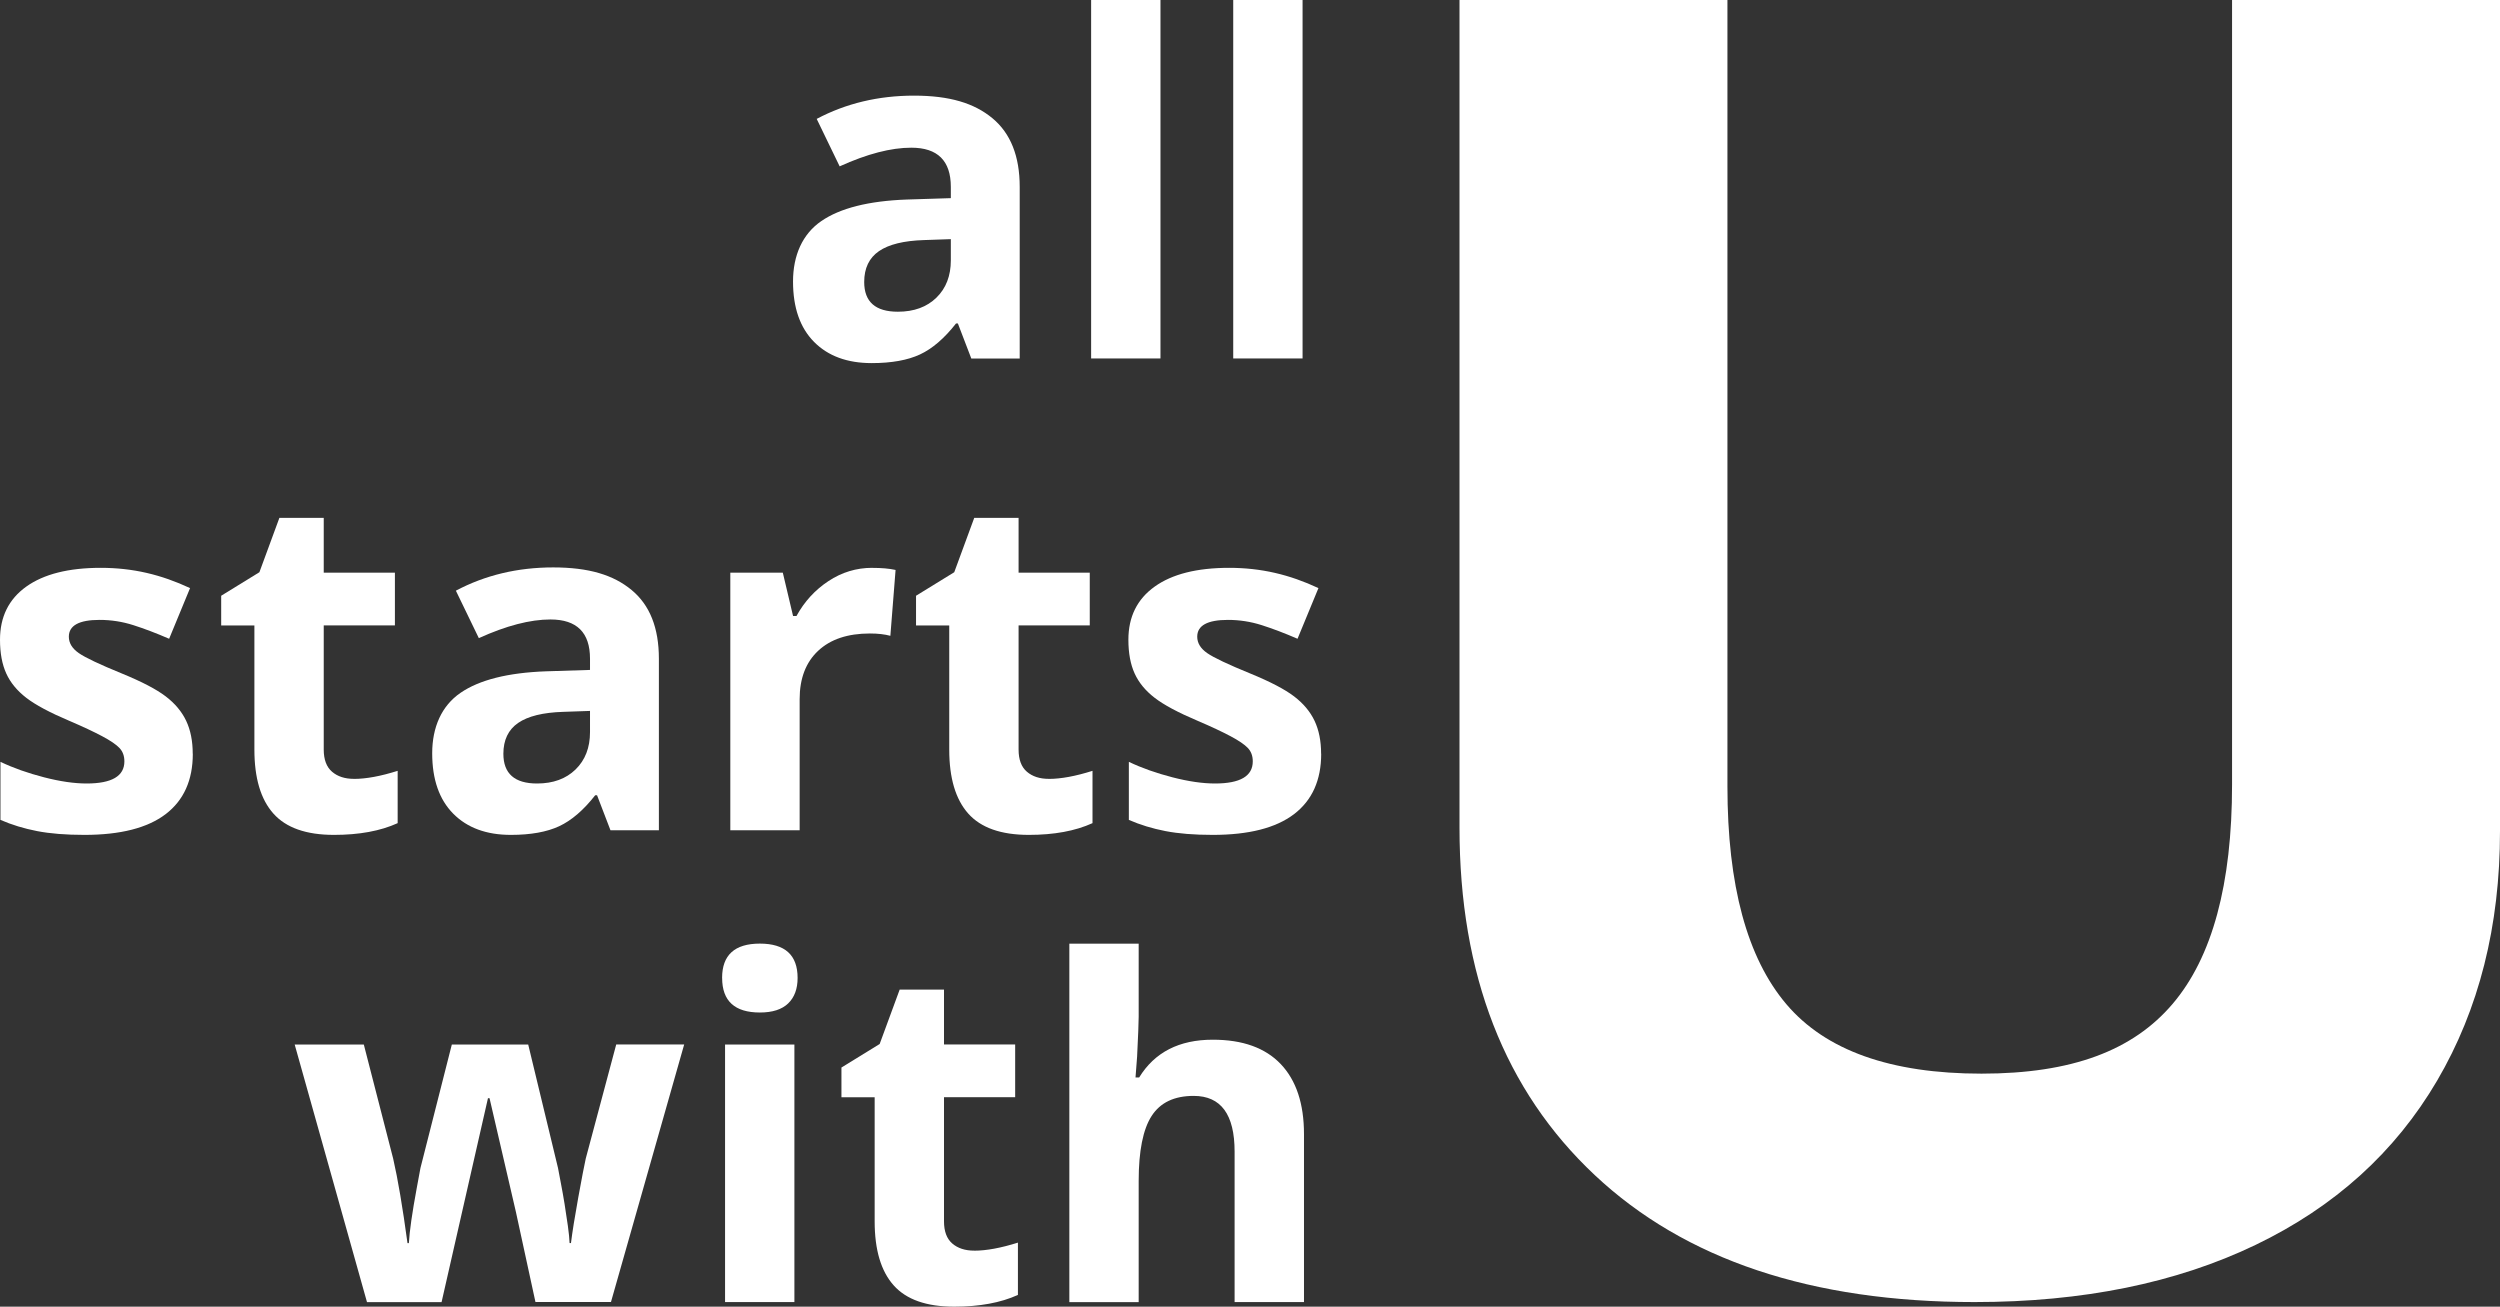
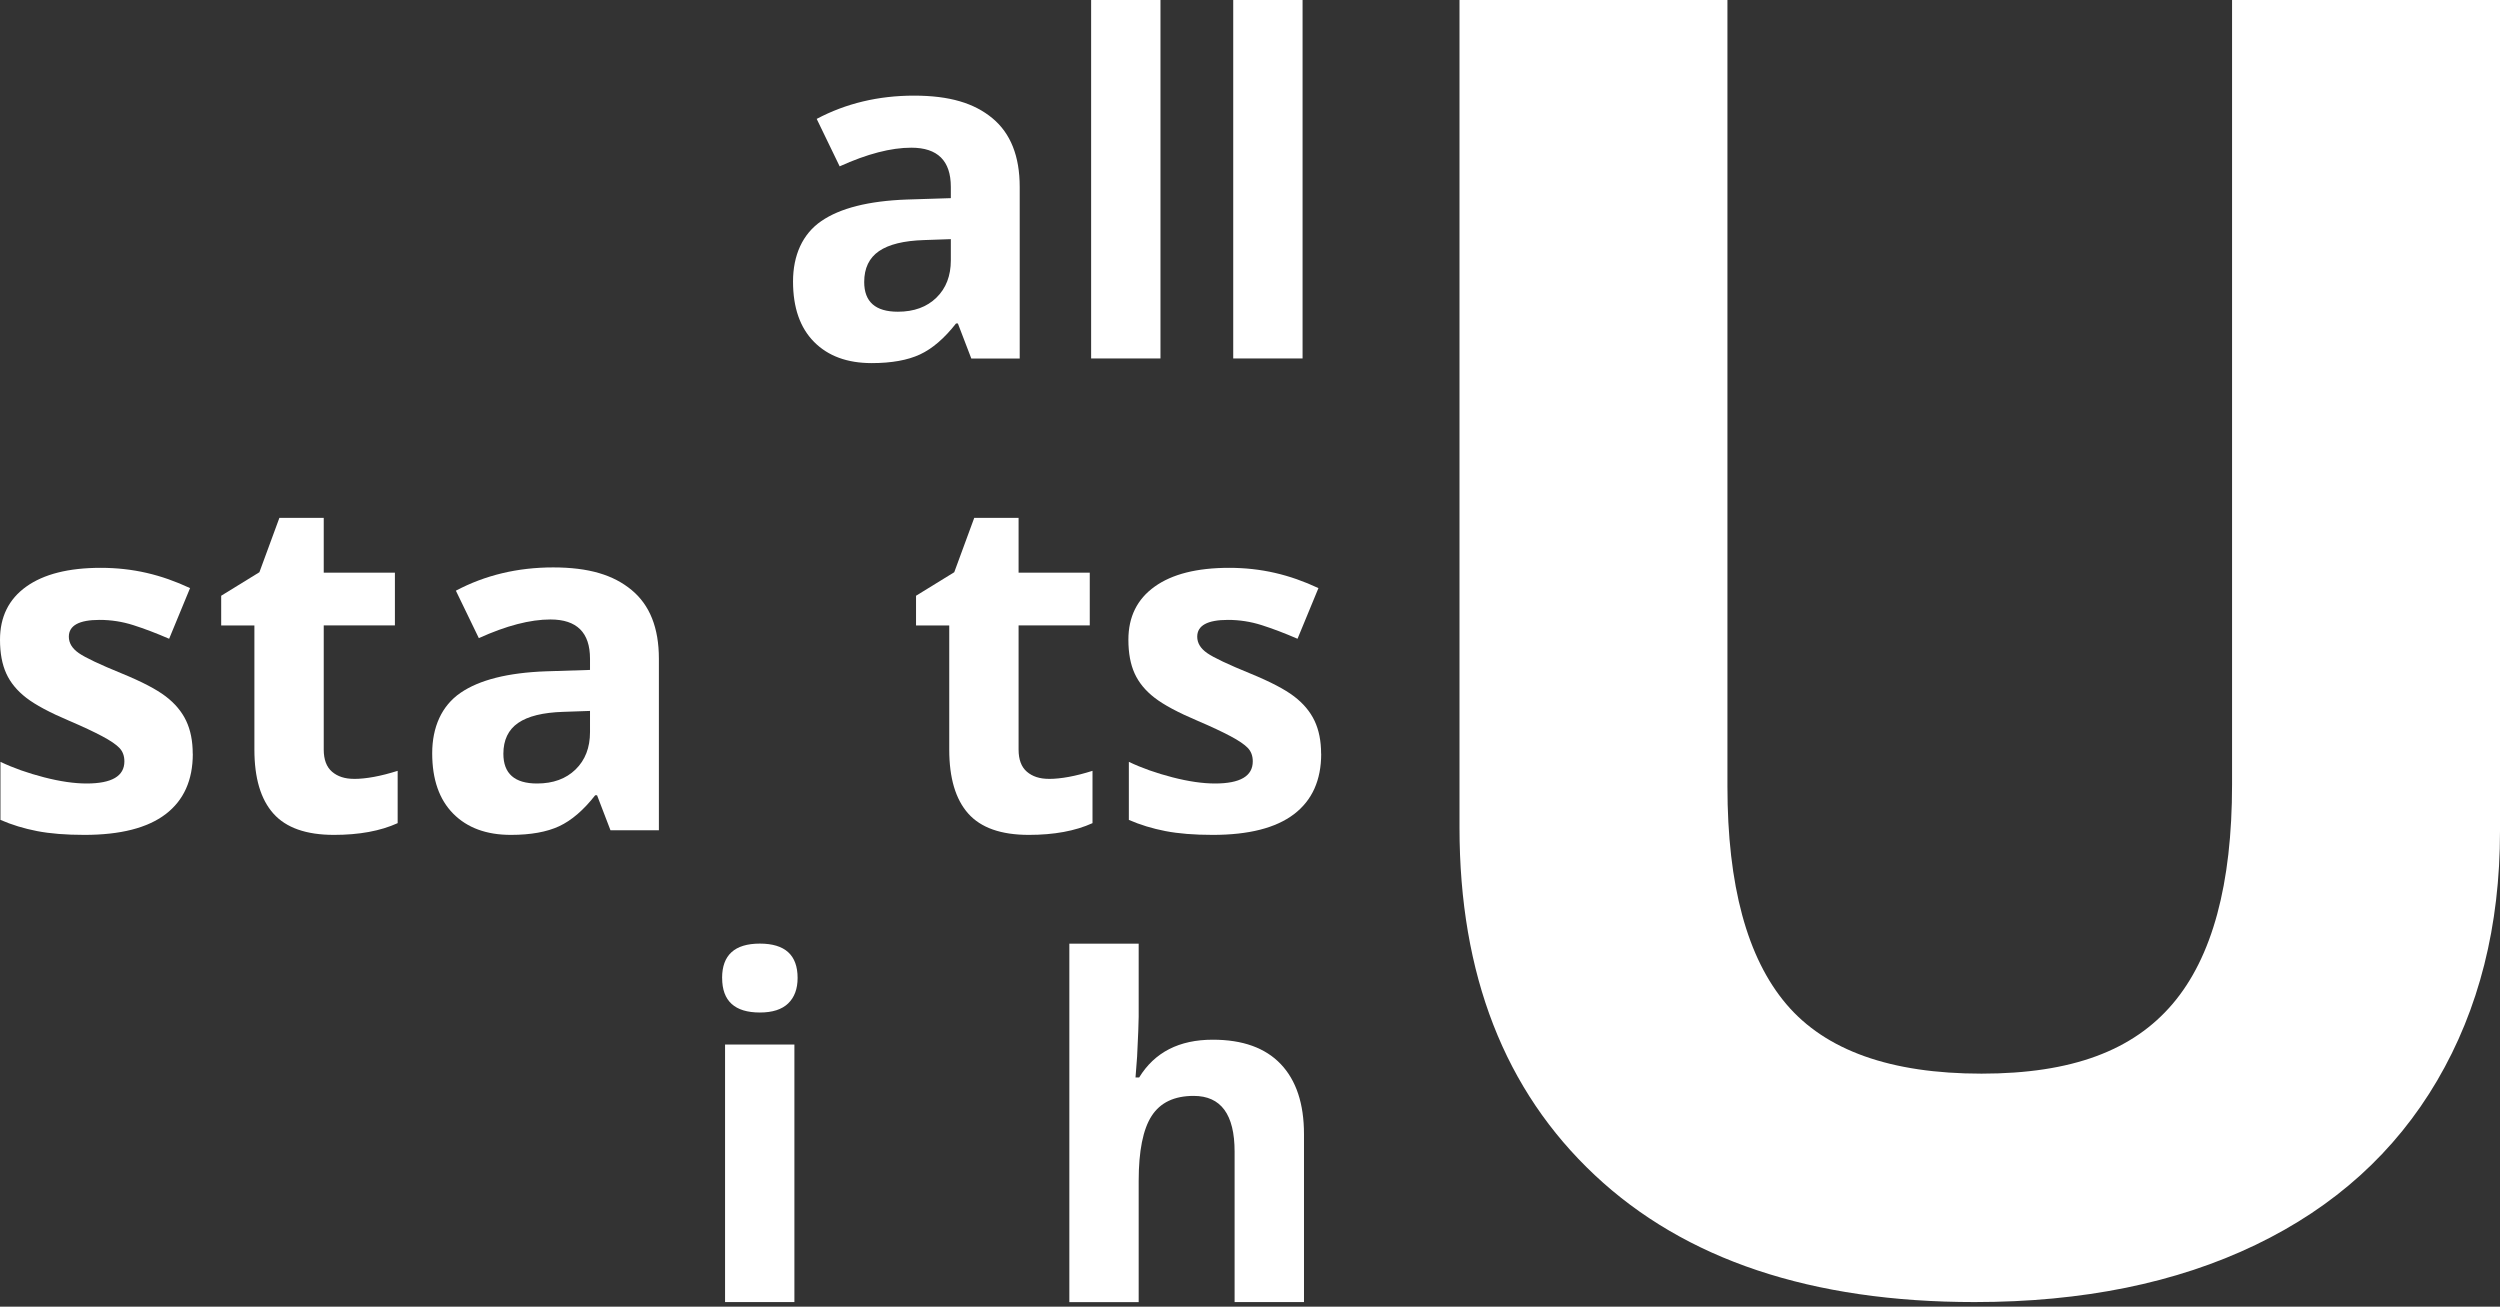
<svg xmlns="http://www.w3.org/2000/svg" width="375" height="196" viewBox="0 0 375 196" fill="none">
  <rect x="0" y="0" width="375" height="196" fill="#333333" stroke="none" />
  <g clip-path="url(#clip0_1_245)">
    <path d="M145.693 53.769L143.681 48.519H143.406C141.655 50.754 139.855 52.3 137.999 53.167C136.149 54.029 133.73 54.466 130.755 54.466C127.092 54.466 124.21 53.408 122.11 51.286C120.01 49.165 118.954 46.15 118.954 42.23C118.954 38.31 120.366 35.105 123.198 33.161C126.029 31.216 130.298 30.14 136.005 29.931L142.624 29.722V28.031C142.624 24.117 140.649 22.154 136.693 22.154C133.649 22.154 130.067 23.084 125.948 24.953L122.504 17.834C126.892 15.51 131.755 14.345 137.099 14.345C142.443 14.345 146.137 15.472 148.862 17.733C151.588 19.994 152.956 23.42 152.956 28.031V53.775H145.693V53.769ZM142.624 35.871L138.599 36.011C135.574 36.106 133.324 36.657 131.848 37.67C130.373 38.683 129.63 40.228 129.63 42.3C129.63 45.27 131.311 46.758 134.68 46.758C137.093 46.758 139.018 46.055 140.462 44.649C141.906 43.243 142.624 41.375 142.624 39.051V35.871Z" fill="white" />
    <path d="M174.071 53.769H163.67V0H174.071V53.769Z" fill="white" />
    <path d="M195.385 53.769H184.984V0H195.385V53.769Z" fill="white" />
    <path d="M28.921 113.067C28.921 117.031 27.565 120.046 24.846 122.123C22.127 124.194 18.064 125.233 12.651 125.233C9.876 125.233 7.513 125.043 5.557 124.663C3.6 124.283 1.769 123.725 0.069 122.984V114.276C2 115.201 4.175 115.967 6.601 116.594C9.026 117.221 11.151 117.525 12.995 117.525C16.77 117.525 18.658 116.417 18.658 114.207C18.658 113.377 18.408 112.706 17.908 112.186C17.408 111.667 16.545 111.078 15.314 110.426C14.082 109.773 12.451 109.001 10.401 108.127C7.469 106.885 5.313 105.733 3.938 104.669C2.563 103.605 1.563 102.395 0.938 101.021C0.313 99.647 0 97.962 0 95.961C0 92.528 1.313 89.874 3.938 87.993C6.563 86.119 10.288 85.175 15.107 85.175C19.927 85.175 24.171 86.189 28.509 88.215L25.371 95.815C23.458 94.985 21.677 94.308 20.014 93.776C18.352 93.244 16.658 92.984 14.932 92.984C11.864 92.984 10.326 93.826 10.326 95.505C10.326 96.448 10.82 97.265 11.807 97.956C12.795 98.646 14.964 99.672 18.302 101.034C21.283 102.256 23.465 103.396 24.852 104.454C26.24 105.511 27.265 106.733 27.921 108.114C28.577 109.495 28.909 111.141 28.909 113.054L28.921 113.067Z" fill="white" />
    <path d="M53.098 116.835C54.917 116.835 57.099 116.43 59.649 115.625V123.472C57.055 124.65 53.873 125.233 50.098 125.233C45.935 125.233 42.91 124.169 41.01 122.035C39.109 119.907 38.159 116.708 38.159 112.446V93.82H33.178V89.362L38.91 85.834L41.91 77.677H48.56V85.904H59.236V93.814H48.56V112.44C48.56 113.934 48.973 115.043 49.804 115.758C50.635 116.474 51.729 116.829 53.098 116.829V116.835Z" fill="white" />
    <path d="M91.57 124.536L89.557 119.286H89.282C87.532 121.522 85.732 123.067 83.876 123.934C82.025 124.796 79.607 125.233 76.631 125.233C72.969 125.233 70.087 124.175 67.987 122.054C65.887 119.932 64.83 116.917 64.83 112.997C64.83 109.077 66.243 105.872 69.074 103.928C71.906 101.984 76.175 100.907 81.882 100.698L88.501 100.489V98.798C88.501 94.884 86.526 92.921 82.569 92.921C79.525 92.921 75.944 93.852 71.825 95.72L68.381 88.602C72.769 86.277 77.631 85.112 82.976 85.112C88.32 85.112 92.014 86.239 94.739 88.5C97.471 90.755 98.833 94.187 98.833 98.798V124.542H91.57V124.536ZM88.501 106.639L84.476 106.778C81.451 106.873 79.2 107.424 77.725 108.437C76.25 109.45 75.506 110.996 75.506 113.067C75.506 116.037 77.188 117.525 80.557 117.525C82.969 117.525 84.894 116.822 86.338 115.416C87.782 114.01 88.501 112.142 88.501 109.818V106.639Z" fill="white" />
-     <path d="M130.823 85.182C132.236 85.182 133.405 85.283 134.336 85.492L133.555 95.372C132.711 95.144 131.692 95.023 130.486 95.023C127.167 95.023 124.579 95.885 122.729 97.614C120.879 99.343 119.947 101.762 119.947 104.871V124.536H109.547V85.903H117.422L118.96 92.401H119.472C120.654 90.236 122.254 88.494 124.267 87.164C126.279 85.834 128.467 85.175 130.83 85.175L130.823 85.182Z" fill="white" />
    <path d="M157.326 116.835C159.145 116.835 161.326 116.43 163.876 115.625V123.472C161.282 124.65 158.101 125.233 154.325 125.233C150.163 125.233 147.137 124.169 145.237 122.035C143.337 119.9 142.387 116.708 142.387 112.446V93.82H137.405V89.362L143.137 85.834L146.137 77.677H152.788V85.904H163.464V93.814H152.788V112.44C152.788 113.934 153.2 115.043 154.032 115.758C154.863 116.474 155.957 116.829 157.326 116.829V116.835Z" fill="white" />
    <path d="M198.179 113.067C198.179 117.031 196.823 120.046 194.104 122.123C191.385 124.194 187.322 125.233 181.909 125.233C179.134 125.233 176.771 125.043 174.815 124.663C172.858 124.283 171.027 123.726 169.327 122.985V114.276C171.258 115.201 173.433 115.967 175.858 116.594C178.284 117.221 180.409 117.525 182.253 117.525C186.028 117.525 187.916 116.417 187.916 114.207C187.916 113.377 187.666 112.706 187.166 112.186C186.666 111.667 185.803 111.078 184.572 110.426C183.34 109.773 181.709 109.001 179.659 108.127C176.727 106.886 174.571 105.733 173.196 104.669C171.821 103.611 170.82 102.395 170.195 101.021C169.57 99.647 169.258 97.962 169.258 95.961C169.258 92.528 170.57 89.874 173.196 87.994C175.821 86.113 179.546 85.175 184.365 85.175C189.184 85.175 193.429 86.189 197.766 88.215L194.629 95.815C192.716 94.985 190.935 94.308 189.272 93.776C187.609 93.244 185.915 92.984 184.19 92.984C181.121 92.984 179.584 93.826 179.584 95.505C179.584 96.448 180.077 97.265 181.065 97.956C182.053 98.646 184.222 99.672 187.559 101.034C190.541 102.256 192.722 103.396 194.11 104.454C195.497 105.511 196.523 106.734 197.179 108.114C197.835 109.495 198.166 111.141 198.166 113.054L198.179 113.067Z" fill="white" />
-     <path d="M80.319 195.31L77.388 181.801L73.431 164.733H73.194L66.237 195.316H55.048L44.204 156.683H54.573L58.974 173.789C59.68 176.855 60.392 181.079 61.124 186.468H61.33C61.424 184.721 61.818 181.94 62.524 178.14L63.068 175.202L67.774 156.677H79.231L83.701 175.202C83.794 175.708 83.932 176.456 84.126 177.45C84.32 178.444 84.507 179.496 84.688 180.61C84.87 181.725 85.032 182.821 85.182 183.891C85.332 184.961 85.413 185.823 85.438 186.462H85.645C85.851 184.803 86.213 182.529 86.738 179.635C87.263 176.741 87.638 174.79 87.864 173.777L92.433 156.671H102.627L91.645 195.303H80.325L80.319 195.31Z" fill="white" />
    <path d="M108.315 146.69C108.315 143.257 110.203 141.541 113.978 141.541C117.753 141.541 119.641 143.257 119.641 146.69C119.641 148.324 119.172 149.597 118.229 150.509C117.285 151.421 115.872 151.877 113.984 151.877C110.209 151.877 108.321 150.148 108.321 146.696L108.315 146.69ZM119.16 195.31H108.759V156.677H119.16V195.31Z" fill="white" />
-     <path d="M146.137 187.602C147.956 187.602 150.138 187.197 152.688 186.393V194.239C150.094 195.417 146.913 196 143.137 196C138.974 196 135.949 194.936 134.049 192.802C132.149 190.674 131.199 187.476 131.199 183.213V164.587H126.217V160.129L131.949 156.601L134.949 148.444H141.6V156.671H152.275V164.581H141.6V183.207C141.6 184.702 142.012 185.81 142.843 186.526C143.675 187.241 144.769 187.596 146.137 187.596V187.602Z" fill="white" />
    <path d="M195.591 195.31H185.19V172.744C185.19 167.171 183.147 164.385 179.052 164.385C176.14 164.385 174.04 165.385 172.746 167.393C171.452 169.394 170.802 172.643 170.802 177.14V195.316H160.401V141.547H170.802V152.504C170.802 153.359 170.72 155.36 170.564 158.514L170.327 161.623H170.871C173.189 157.842 176.871 155.955 181.921 155.955C186.403 155.955 189.797 157.177 192.116 159.616C194.435 162.06 195.598 165.556 195.598 170.123V195.316L195.591 195.31Z" fill="white" />
    <path d="M375 0V124.669C375 138.9 371.856 151.376 365.568 162.098C359.28 172.814 350.198 181.035 338.322 186.741C326.44 192.453 312.395 195.31 296.181 195.31C271.729 195.31 252.74 188.964 239.214 176.266C225.688 163.568 218.925 146.196 218.925 124.143V0H259.115V117.95C259.115 132.795 262.066 143.694 267.96 150.635C273.854 157.576 283.611 161.047 297.225 161.047C310.838 161.047 319.964 157.557 325.902 150.572C331.84 143.586 334.809 132.63 334.809 117.69V0H375Z" fill="white" />
  </g>
  <defs>
    <clipPath id="clip0_1_245">
      <rect width="375" height="196" fill="white" />
    </clipPath>
  </defs>
</svg>